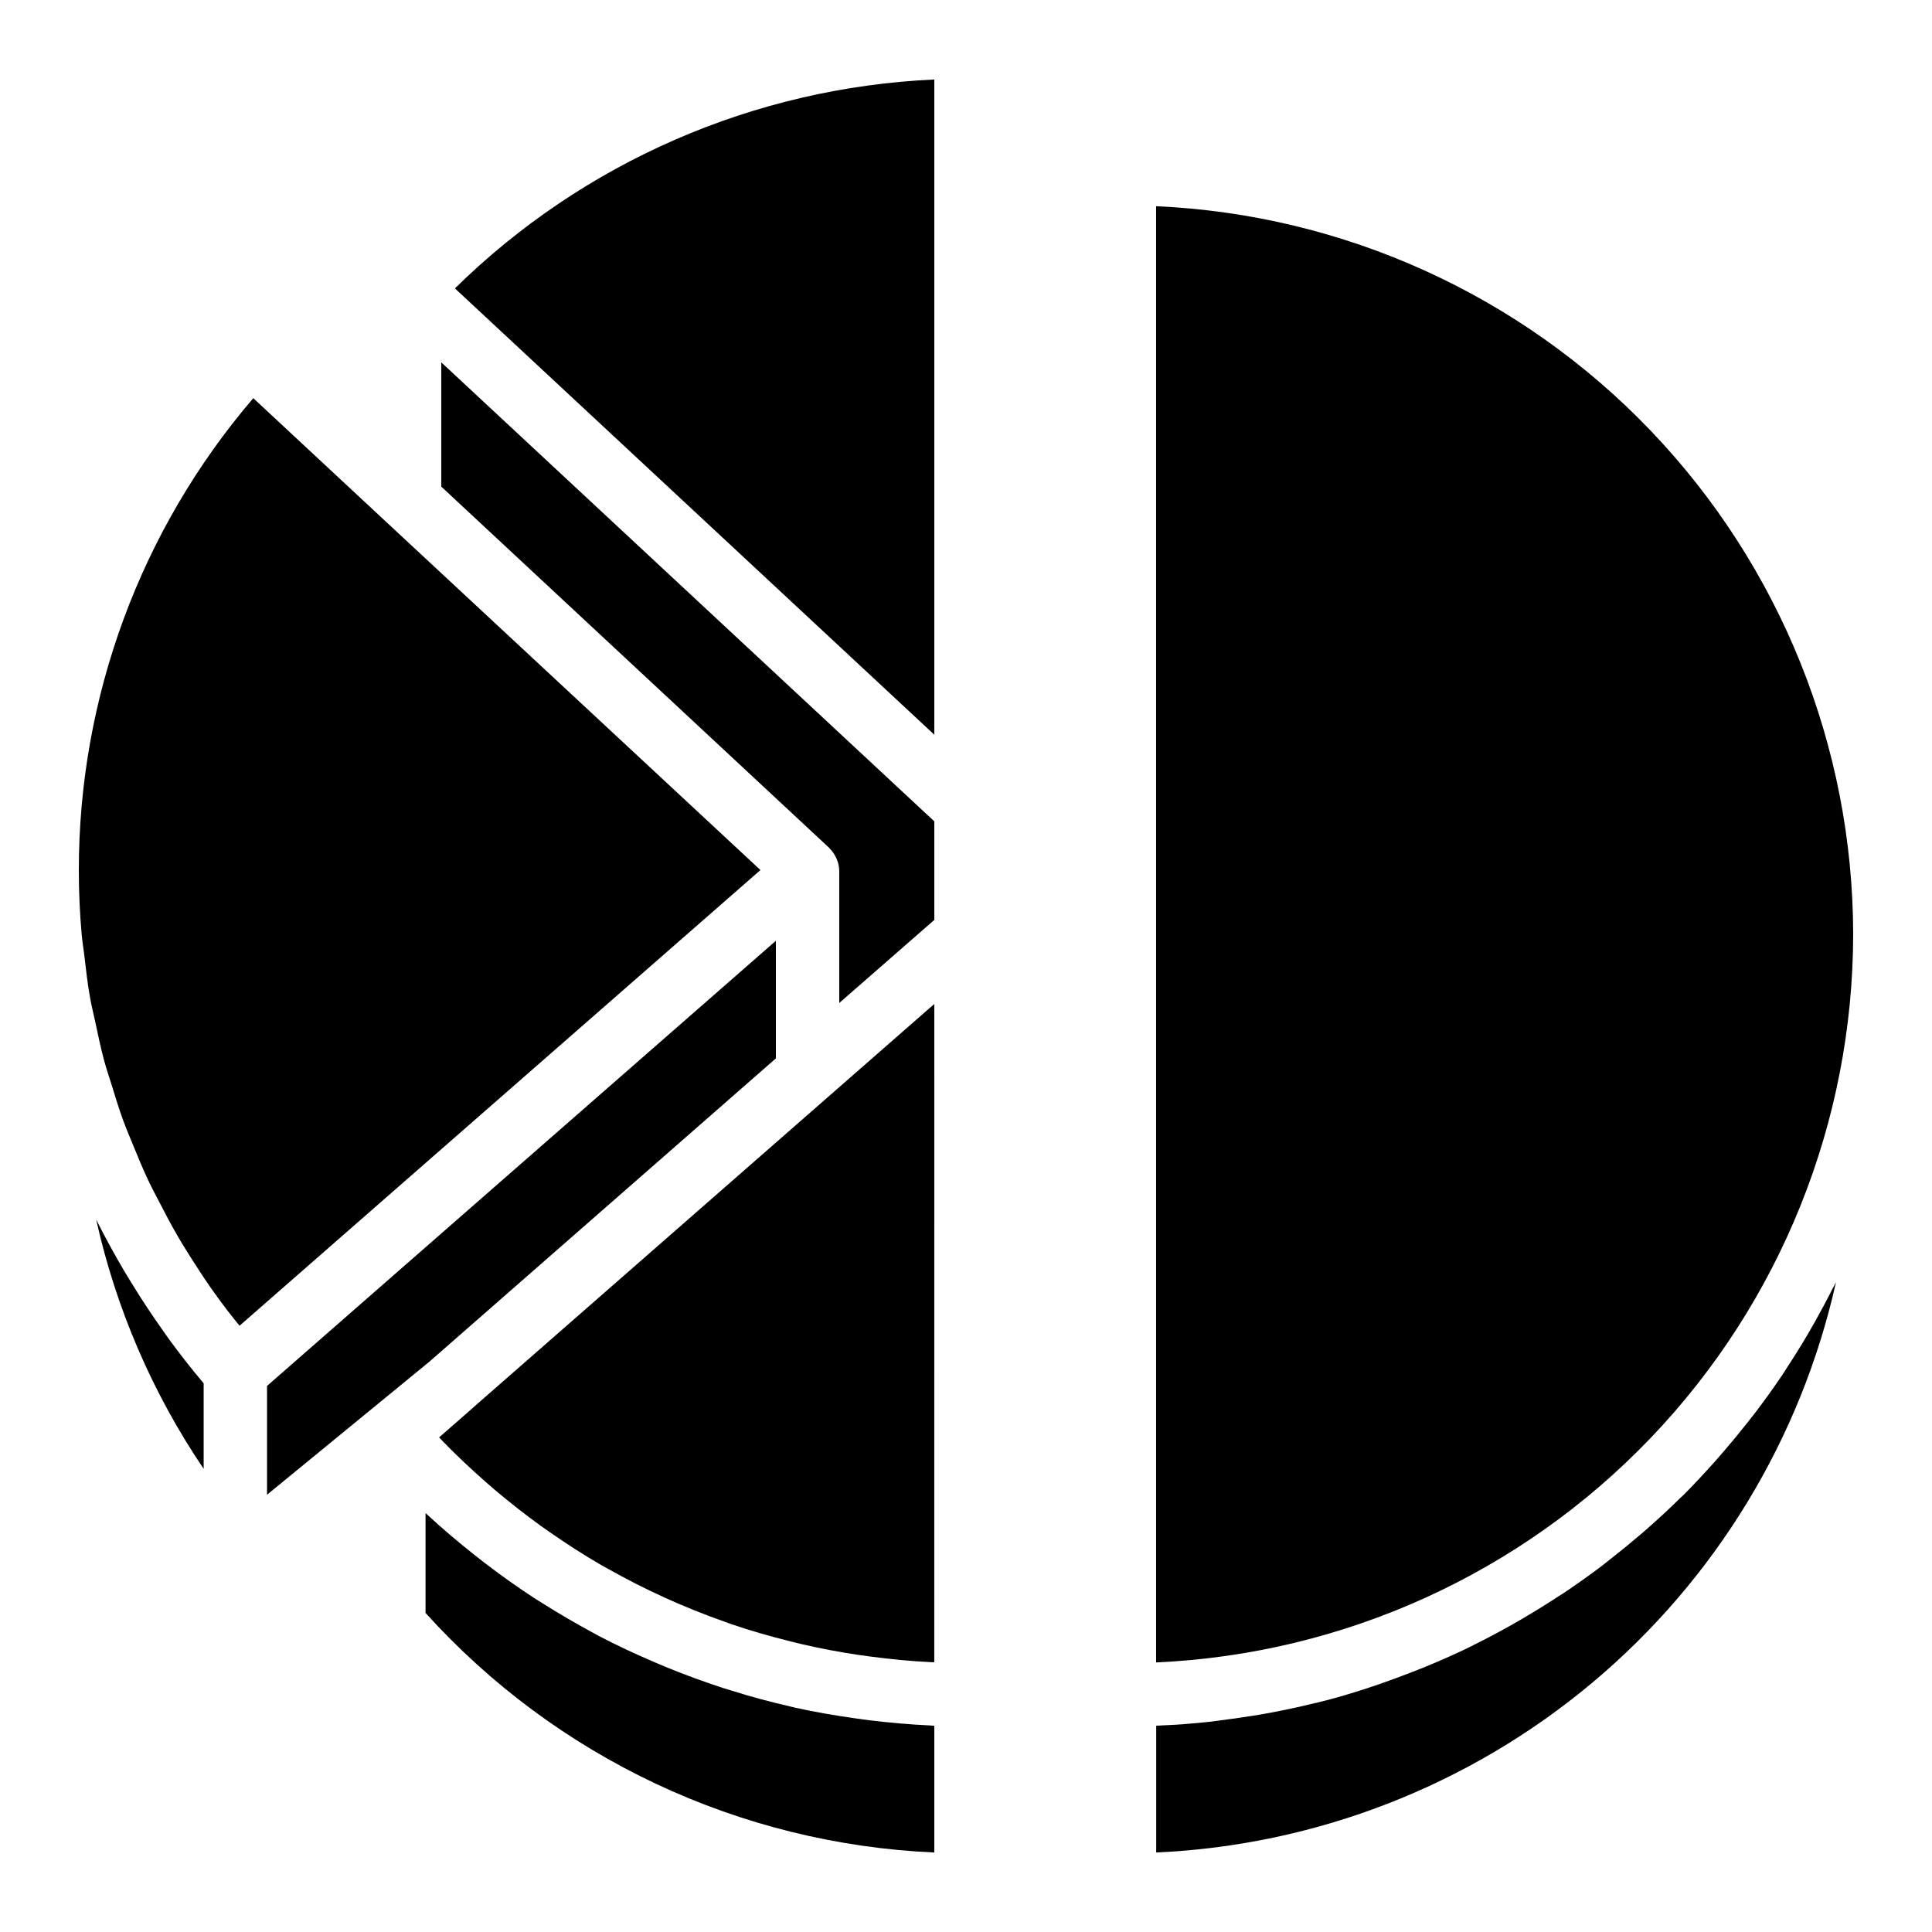
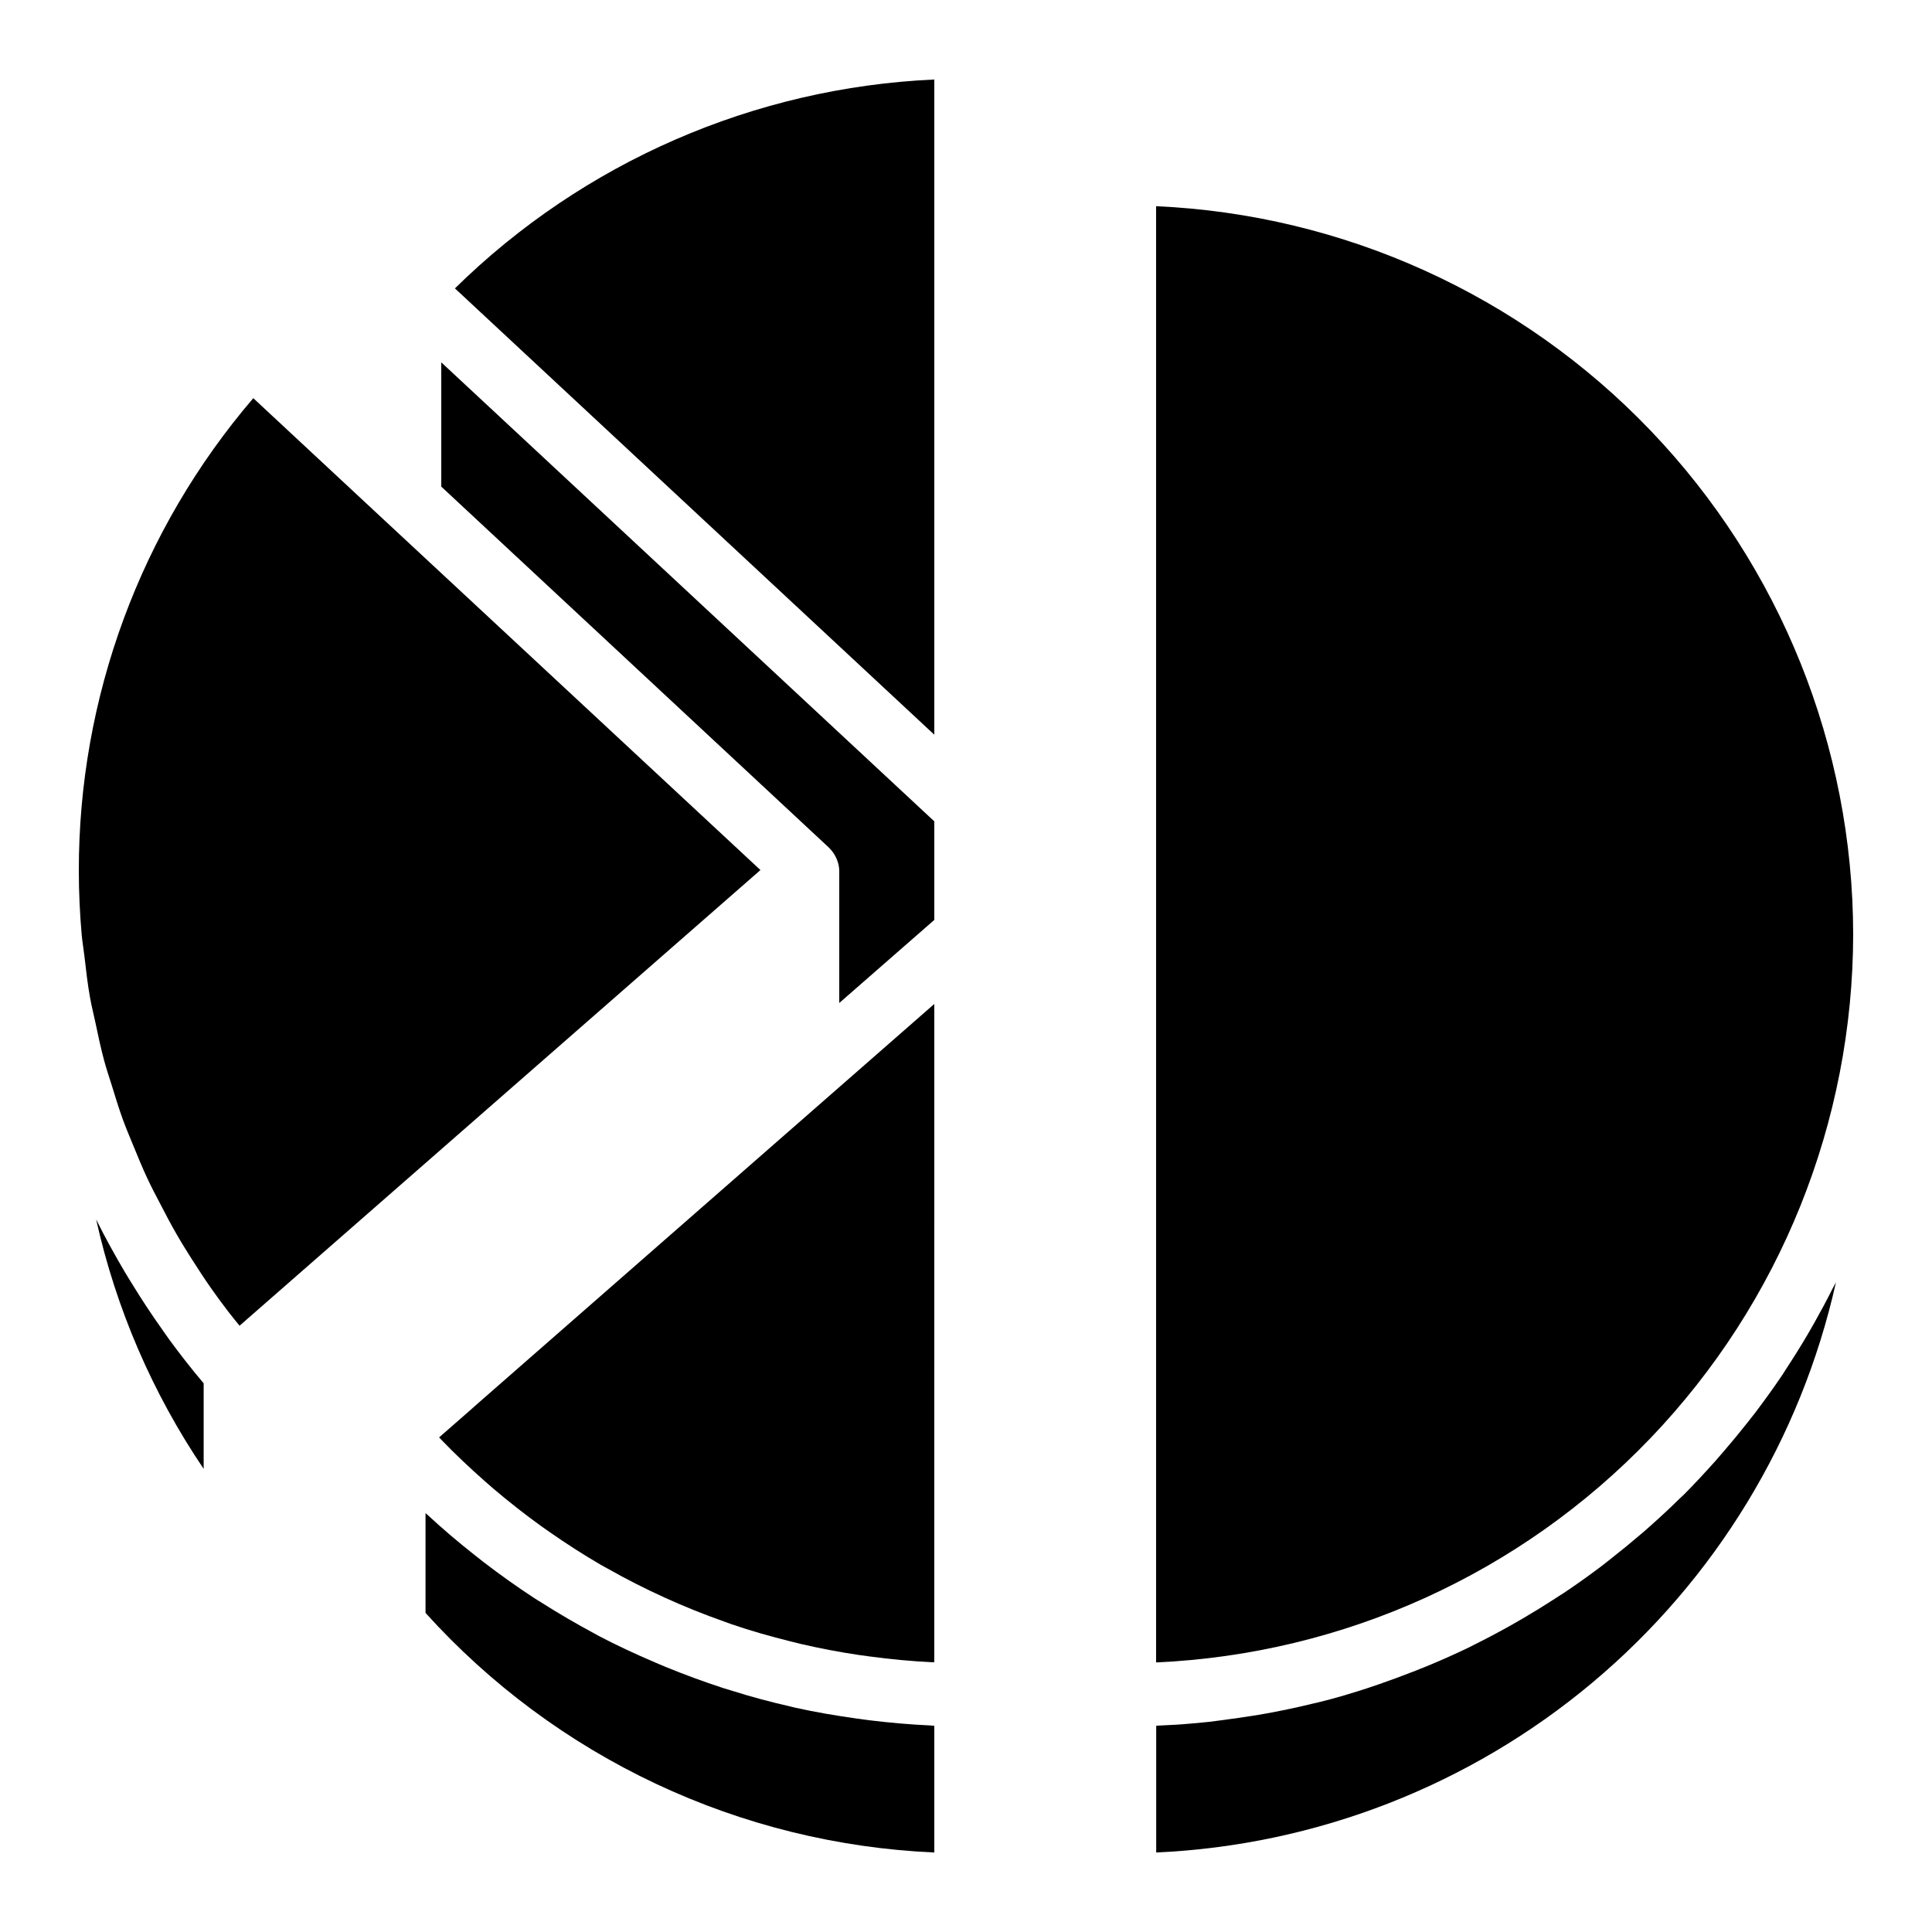
<svg xmlns="http://www.w3.org/2000/svg" fill="#000000" width="800px" height="800px" version="1.1" viewBox="144 144 512 512">
  <g>
    <path d="m630.55 483.81c-0.293 0.598-0.637 1.16-0.934 1.754-1.512 3.008-3.094 5.973-4.746 8.902-0.629 1.121-1.258 2.219-1.898 3.301-1.762 2.988-3.598 5.93-5.5 8.824-0.395 0.613-0.773 1.234-1.176 1.84-2.293 3.41-4.703 6.719-7.18 10-0.695 0.914-1.418 1.797-2.125 2.703-1.949 2.469-3.945 4.891-5.996 7.273-0.781 0.914-1.562 1.832-2.367 2.738-2.731 3.055-5.523 6.062-8.398 8.969-0.293 0.293-0.613 0.578-0.914 0.84-2.652 2.621-5.391 5.156-8.18 7.633-0.941 0.84-1.891 1.68-2.848 2.461-2.441 2.09-4.934 4.121-7.473 6.106-0.789 0.621-1.57 1.258-2.375 1.871-3.269 2.469-6.609 4.848-10.027 7.137-0.84 0.539-1.68 1.043-2.445 1.57-2.746 1.781-5.516 3.492-8.348 5.148-1.082 0.629-2.168 1.258-3.258 1.871-3.223 1.805-6.492 3.543-9.809 5.18-0.445 0.219-0.84 0.461-1.328 0.68-3.746 1.812-7.559 3.492-11.418 5.082-1.09 0.453-2.199 0.84-3.301 1.309-3.008 1.176-6.043 2.297-9.109 3.359-1.09 0.371-2.176 0.754-3.281 1.109-4.016 1.293-8.062 2.519-12.176 3.535-0.605 0.16-1.211 0.277-1.812 0.418-3.582 0.879-7.199 1.664-10.848 2.359-1.25 0.234-2.519 0.453-3.762 0.672-3.426 0.559-6.879 1.062-10.352 1.504-0.922 0.109-1.832 0.25-2.754 0.352-4.301 0.465-8.633 0.789-13.008 0.973-0.336 0-0.664 0.059-1 0.066v33.586h0.008c42.453-1.922 83.09-17.762 115.65-45.074 32.555-27.312 55.219-64.578 64.488-106.05z" />
    <path d="m635.11 391.6c-0.059-49.75-19.293-97.562-53.695-133.5-34.402-35.938-81.336-57.23-131.04-59.457v385.92c49.699-2.231 96.633-23.523 131.04-59.461 34.402-35.938 53.637-83.75 53.695-133.5z" />
    <path d="m363.95 368.93c0.625 0.641 1.141 1.379 1.531 2.184 0.117 0.242 0.234 0.461 0.328 0.707h-0.004c0.387 0.949 0.59 1.961 0.605 2.988v34.996l25.191-22.016v-26.121l-130.66-121.64v32.93l102.79 95.723c0.094 0.07 0.152 0.195 0.211 0.254z" />
-     <path d="m265.07 498.49 84.547-74.008v-31.168l-134.85 117.97v28.836l42.992-35.234z" />
    <path d="m186.88 496.18c-2.703-3.801-5.269-7.688-7.699-11.656-0.715-1.16-1.445-2.309-2.141-3.492-2.672-4.543-5.223-9.152-7.559-13.871 5.258 23.629 14.926 46.055 28.492 66.102v-22.672c-3.199-3.769-6.223-7.656-9.129-11.613-0.68-0.914-1.285-1.863-1.965-2.797z" />
    <path d="m391.6 410.07-0.84 0.723-120.22 105.21-1.891 1.68-8.277 7.238 0.496 0.539c3.785 3.938 7.75 7.668 11.824 11.25 0.707 0.613 1.402 1.234 2.109 1.84 4.082 3.465 8.277 6.758 12.594 9.875 0.746 0.539 1.496 1.059 2.25 1.578 4.441 3.098 8.984 6.027 13.652 8.734 0.578 0.336 1.168 0.637 1.746 0.965 9.875 5.582 20.227 10.281 30.926 14.047 0.656 0.227 1.293 0.488 1.957 0.707 5.039 1.73 10.254 3.207 15.484 4.508l2.746 0.68c5.16 1.203 10.383 2.195 15.66 2.973 0.949 0.145 1.898 0.262 2.848 0.387 5.367 0.715 10.773 1.234 16.223 1.496h0.707z" />
    <path d="m166.36 397.29c0.445 3.754 0.84 7.508 1.527 11.219 0.387 2.176 0.934 4.309 1.395 6.465 0.707 3.359 1.395 6.648 2.277 9.934 0.605 2.266 1.359 4.492 2.059 6.719 0.949 3.098 1.898 6.207 3.008 9.238 0.84 2.277 1.781 4.508 2.695 6.719 1.199 2.93 2.402 5.879 3.738 8.723 1.051 2.242 2.191 4.434 3.359 6.633 1.426 2.781 2.879 5.543 4.441 8.246 1.25 2.176 2.586 4.301 3.93 6.434 1.68 2.621 3.359 5.223 5.148 7.777 1.453 2.074 2.965 4.106 4.5 6.129 0.984 1.293 2.023 2.519 3.047 3.805l138.04-120.76-98.793-91.902-0.168-0.152-35.441-33v0.004c-29.891 34.898-46.293 79.348-46.234 125.3 0 5.684 0.27 11.344 0.766 16.969 0.168 1.848 0.496 3.672 0.703 5.508z" />
    <path d="m391.6 165.07c-47.727 2.152-92.973 21.867-127.04 55.355l127.04 118.28z" />
    <path d="m391.6 634.93v-33.586c-0.359 0-0.715-0.066-1.074-0.082-5.426-0.25-10.809-0.723-16.164-1.379l-3.359-0.453c-5.449-0.766-10.855-1.68-16.207-2.863-0.469-0.102-0.941-0.234-1.41-0.344-5.148-1.176-10.219-2.519-15.242-4.113-0.84-0.262-1.68-0.496-2.519-0.766-5.141-1.68-10.203-3.539-15.191-5.582-0.984-0.402-1.965-0.84-2.938-1.242-5.039-2.156-10.016-4.457-14.879-7.012-0.438-0.227-0.84-0.488-1.293-0.715-4.652-2.519-9.238-5.164-13.672-7.992-0.695-0.445-1.41-0.84-2.109-1.316-4.535-2.957-8.949-6.113-13.266-9.422-0.84-0.664-1.68-1.336-2.57-2.016-4.301-3.41-8.508-6.953-12.543-10.715-0.125-0.117-0.27-0.219-0.395-0.328v26.449l0.004-0.004c17.148 18.984 37.898 34.371 61.043 45.27 23.148 10.898 48.227 17.086 73.785 18.211z" />
  </g>
</svg>